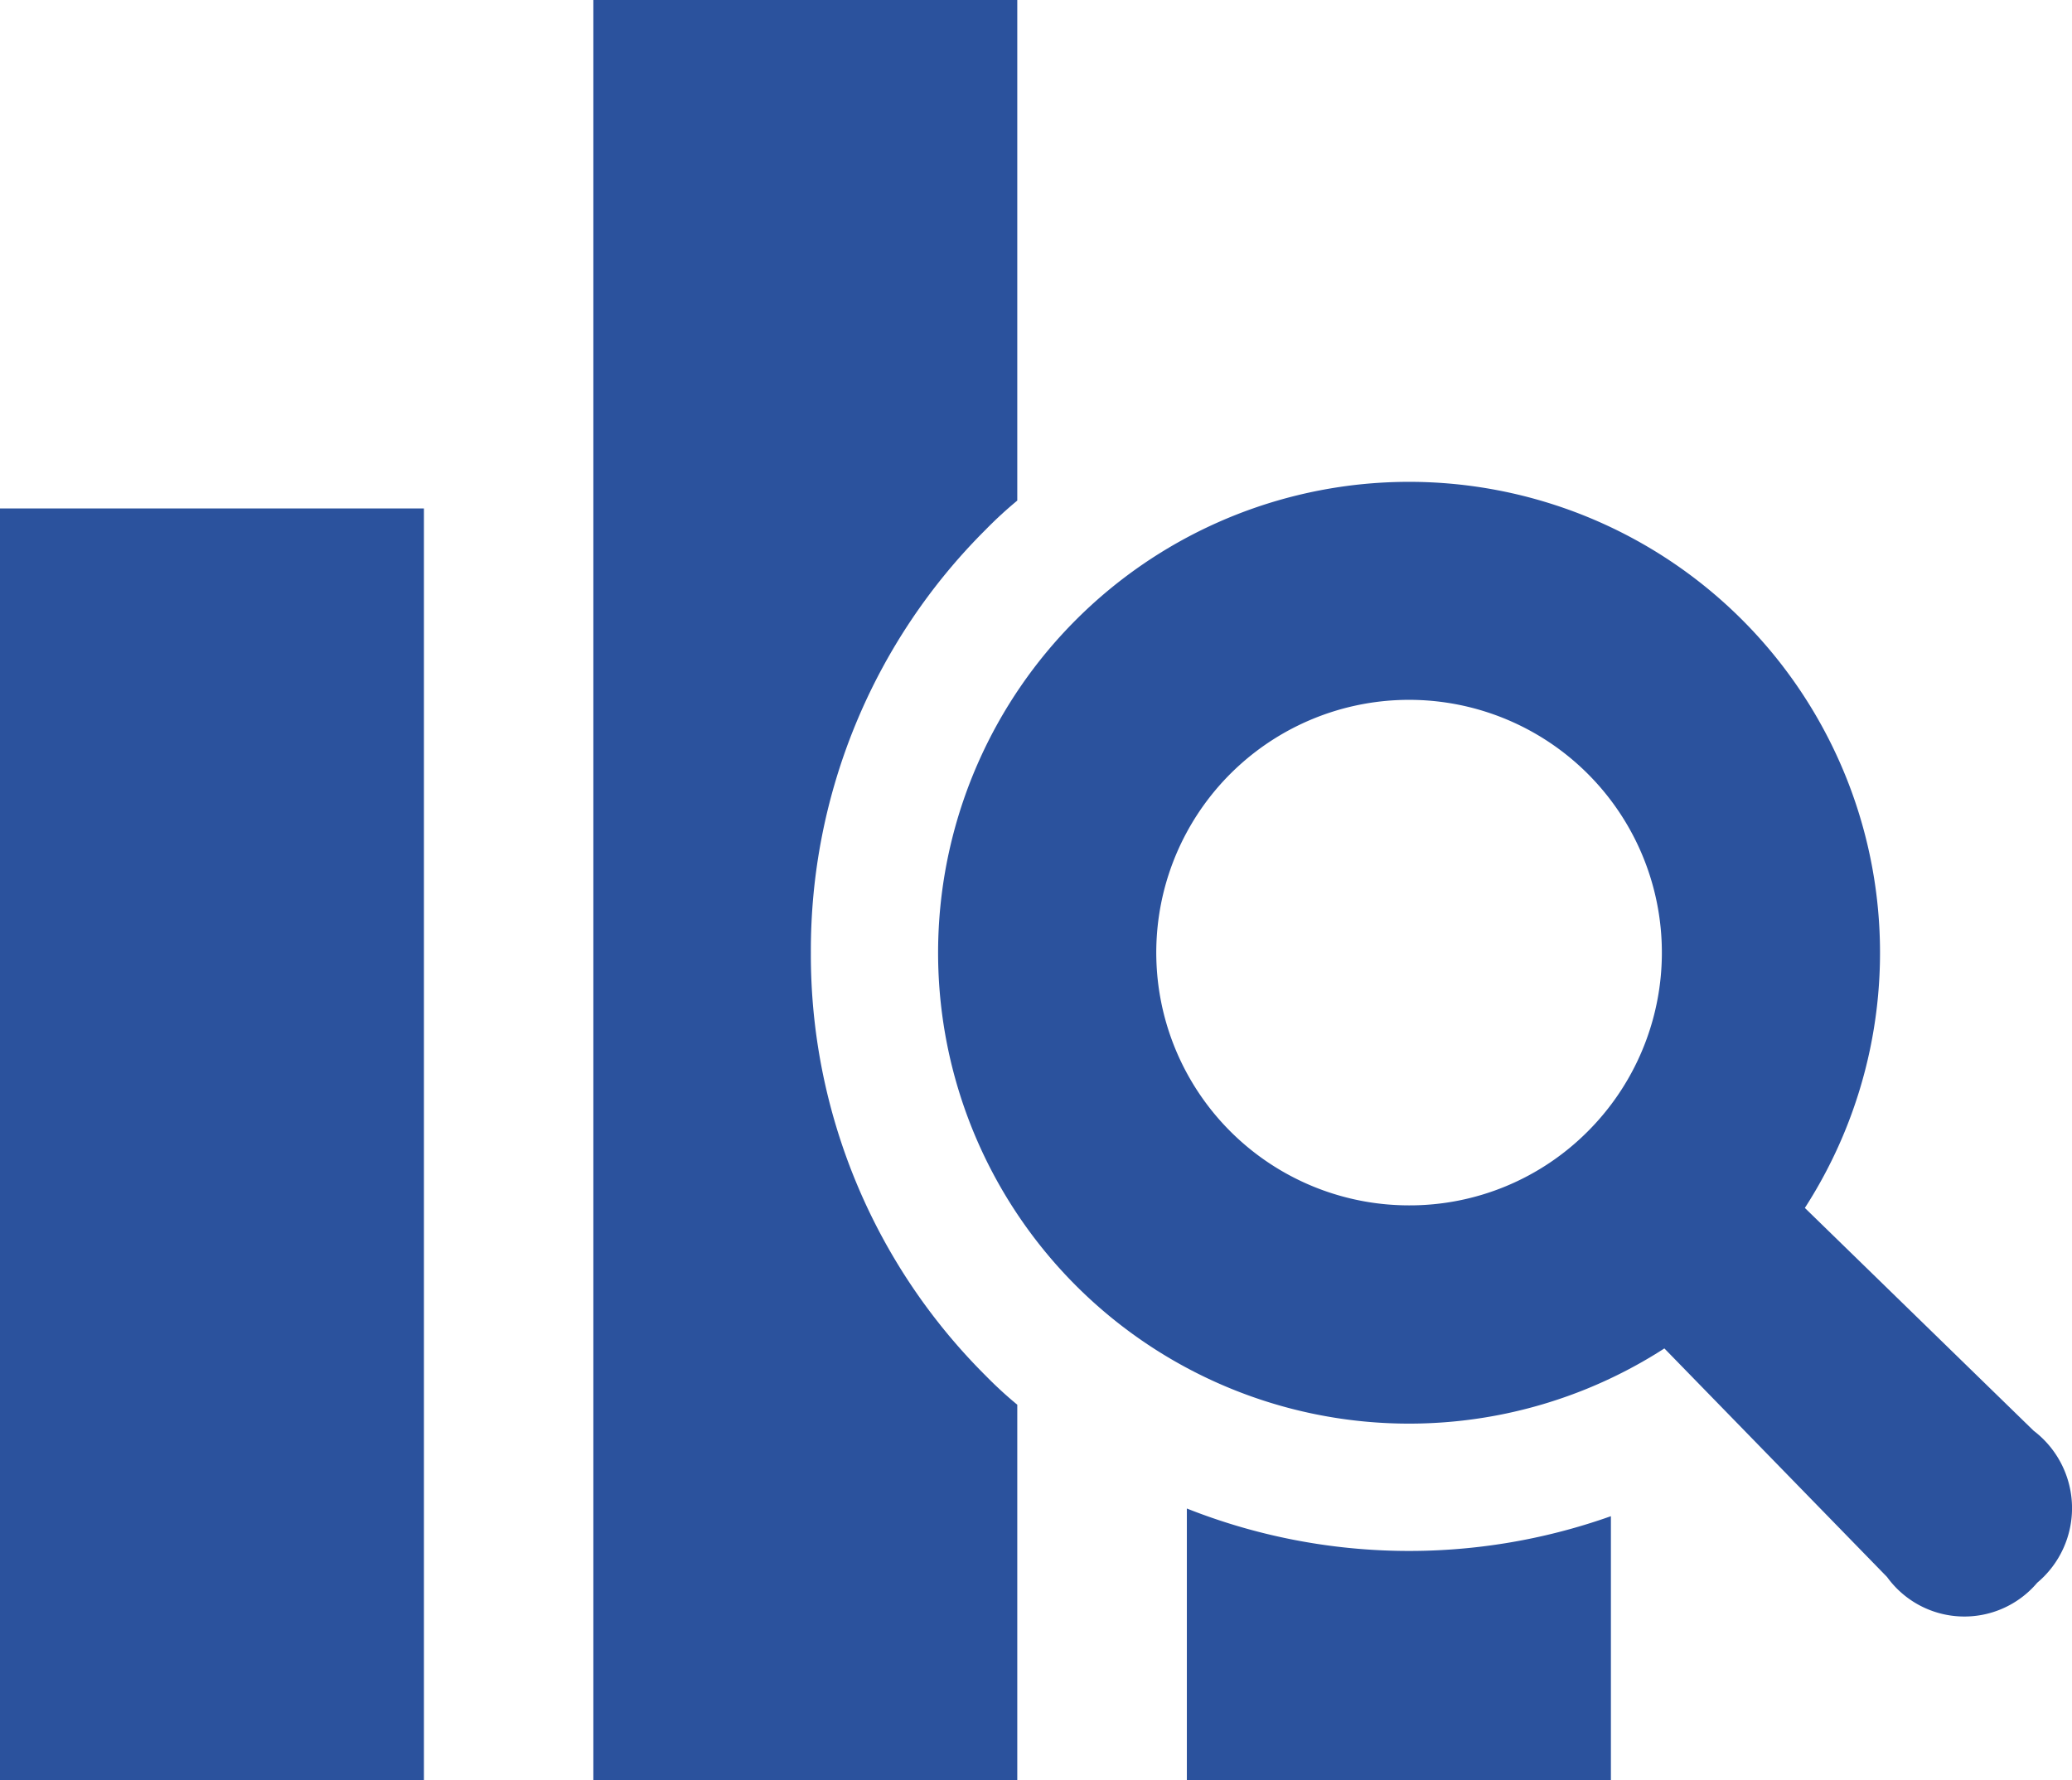
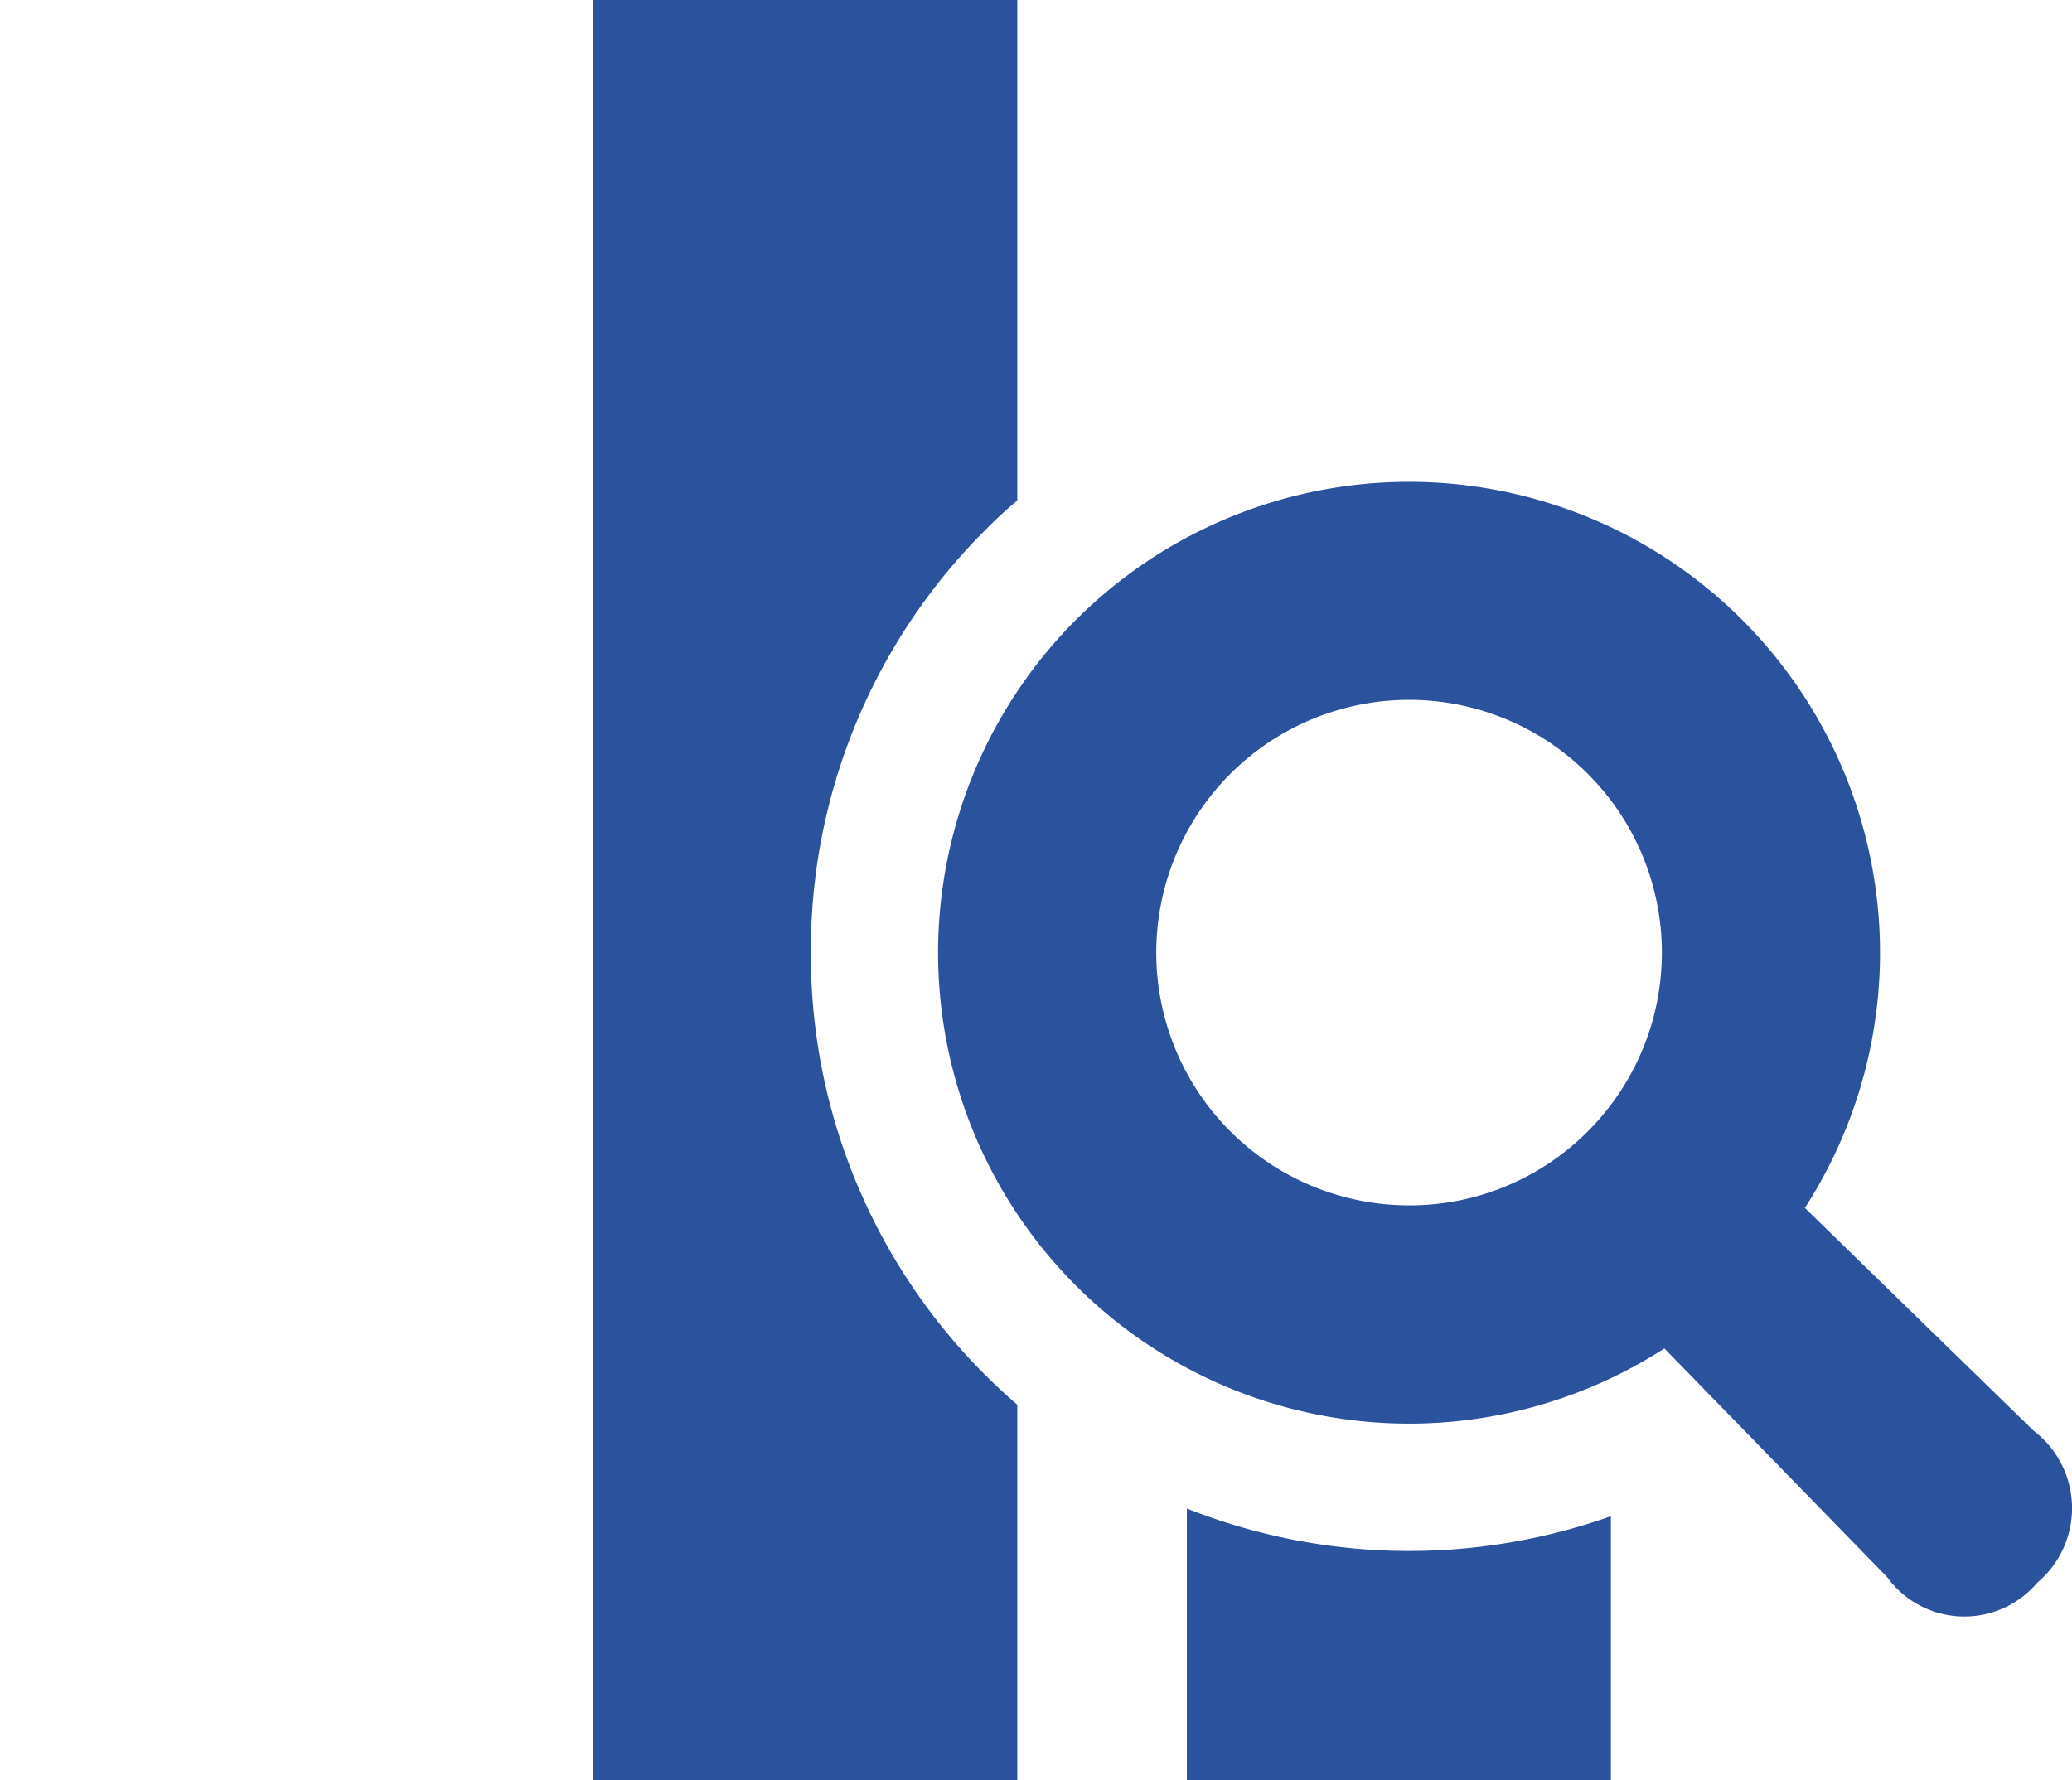
<svg xmlns="http://www.w3.org/2000/svg" width="69.512" height="59.733" viewBox="0 0 69.512 59.733">
  <g id="グループ_139" data-name="グループ 139" transform="translate(-1086 -2103.5)">
    <g id="グループ_128" data-name="グループ 128" transform="translate(1086 2103.5)">
-       <rect id="長方形_159" data-name="長方形 159" width="14.222" height="42.667" transform="translate(0 17.06)" fill="#2b529d" />
      <path id="パス_70" data-name="パス 70" d="M293.274,408.836v9.117H307.5v-8.861a20.232,20.232,0,0,1-14.222-.256Z" transform="translate(-253.457 -358.219)" fill="#2b529d" />
-       <path id="パス_71" data-name="パス 71" d="M153.914,67.971a19.921,19.921,0,0,1,5.872-14.193,13.53,13.53,0,0,1,1.053-.968v-16.8H146.617V95.747h14.222v-12.6a13.509,13.509,0,0,1-1.053-.967A19.929,19.929,0,0,1,153.914,67.971Z" transform="translate(-126.711 -36.014)" fill="#2b529d" />
+       <path id="パス_71" data-name="パス 71" d="M153.914,67.971a19.921,19.921,0,0,1,5.872-14.193,13.53,13.53,0,0,1,1.053-.968v-16.8H146.617V95.747h14.222v-12.6A19.929,19.929,0,0,1,153.914,67.971Z" transform="translate(-126.711 -36.014)" fill="#2b529d" />
      <path id="パス_72" data-name="パス 72" d="M268.51,186.877l-7.674-7.475a15.8,15.8,0,1,0-4.713,4.714l7.472,7.671a3.2,3.2,0,0,0,5.037.19A3.264,3.264,0,0,0,268.51,186.877Zm-20.956-7.561a8.481,8.481,0,1,1,6-2.483A8.433,8.433,0,0,1,247.554,179.316Z" transform="translate(-200.286 -138.872)" fill="#2b529d" />
    </g>
  </g>
</svg>